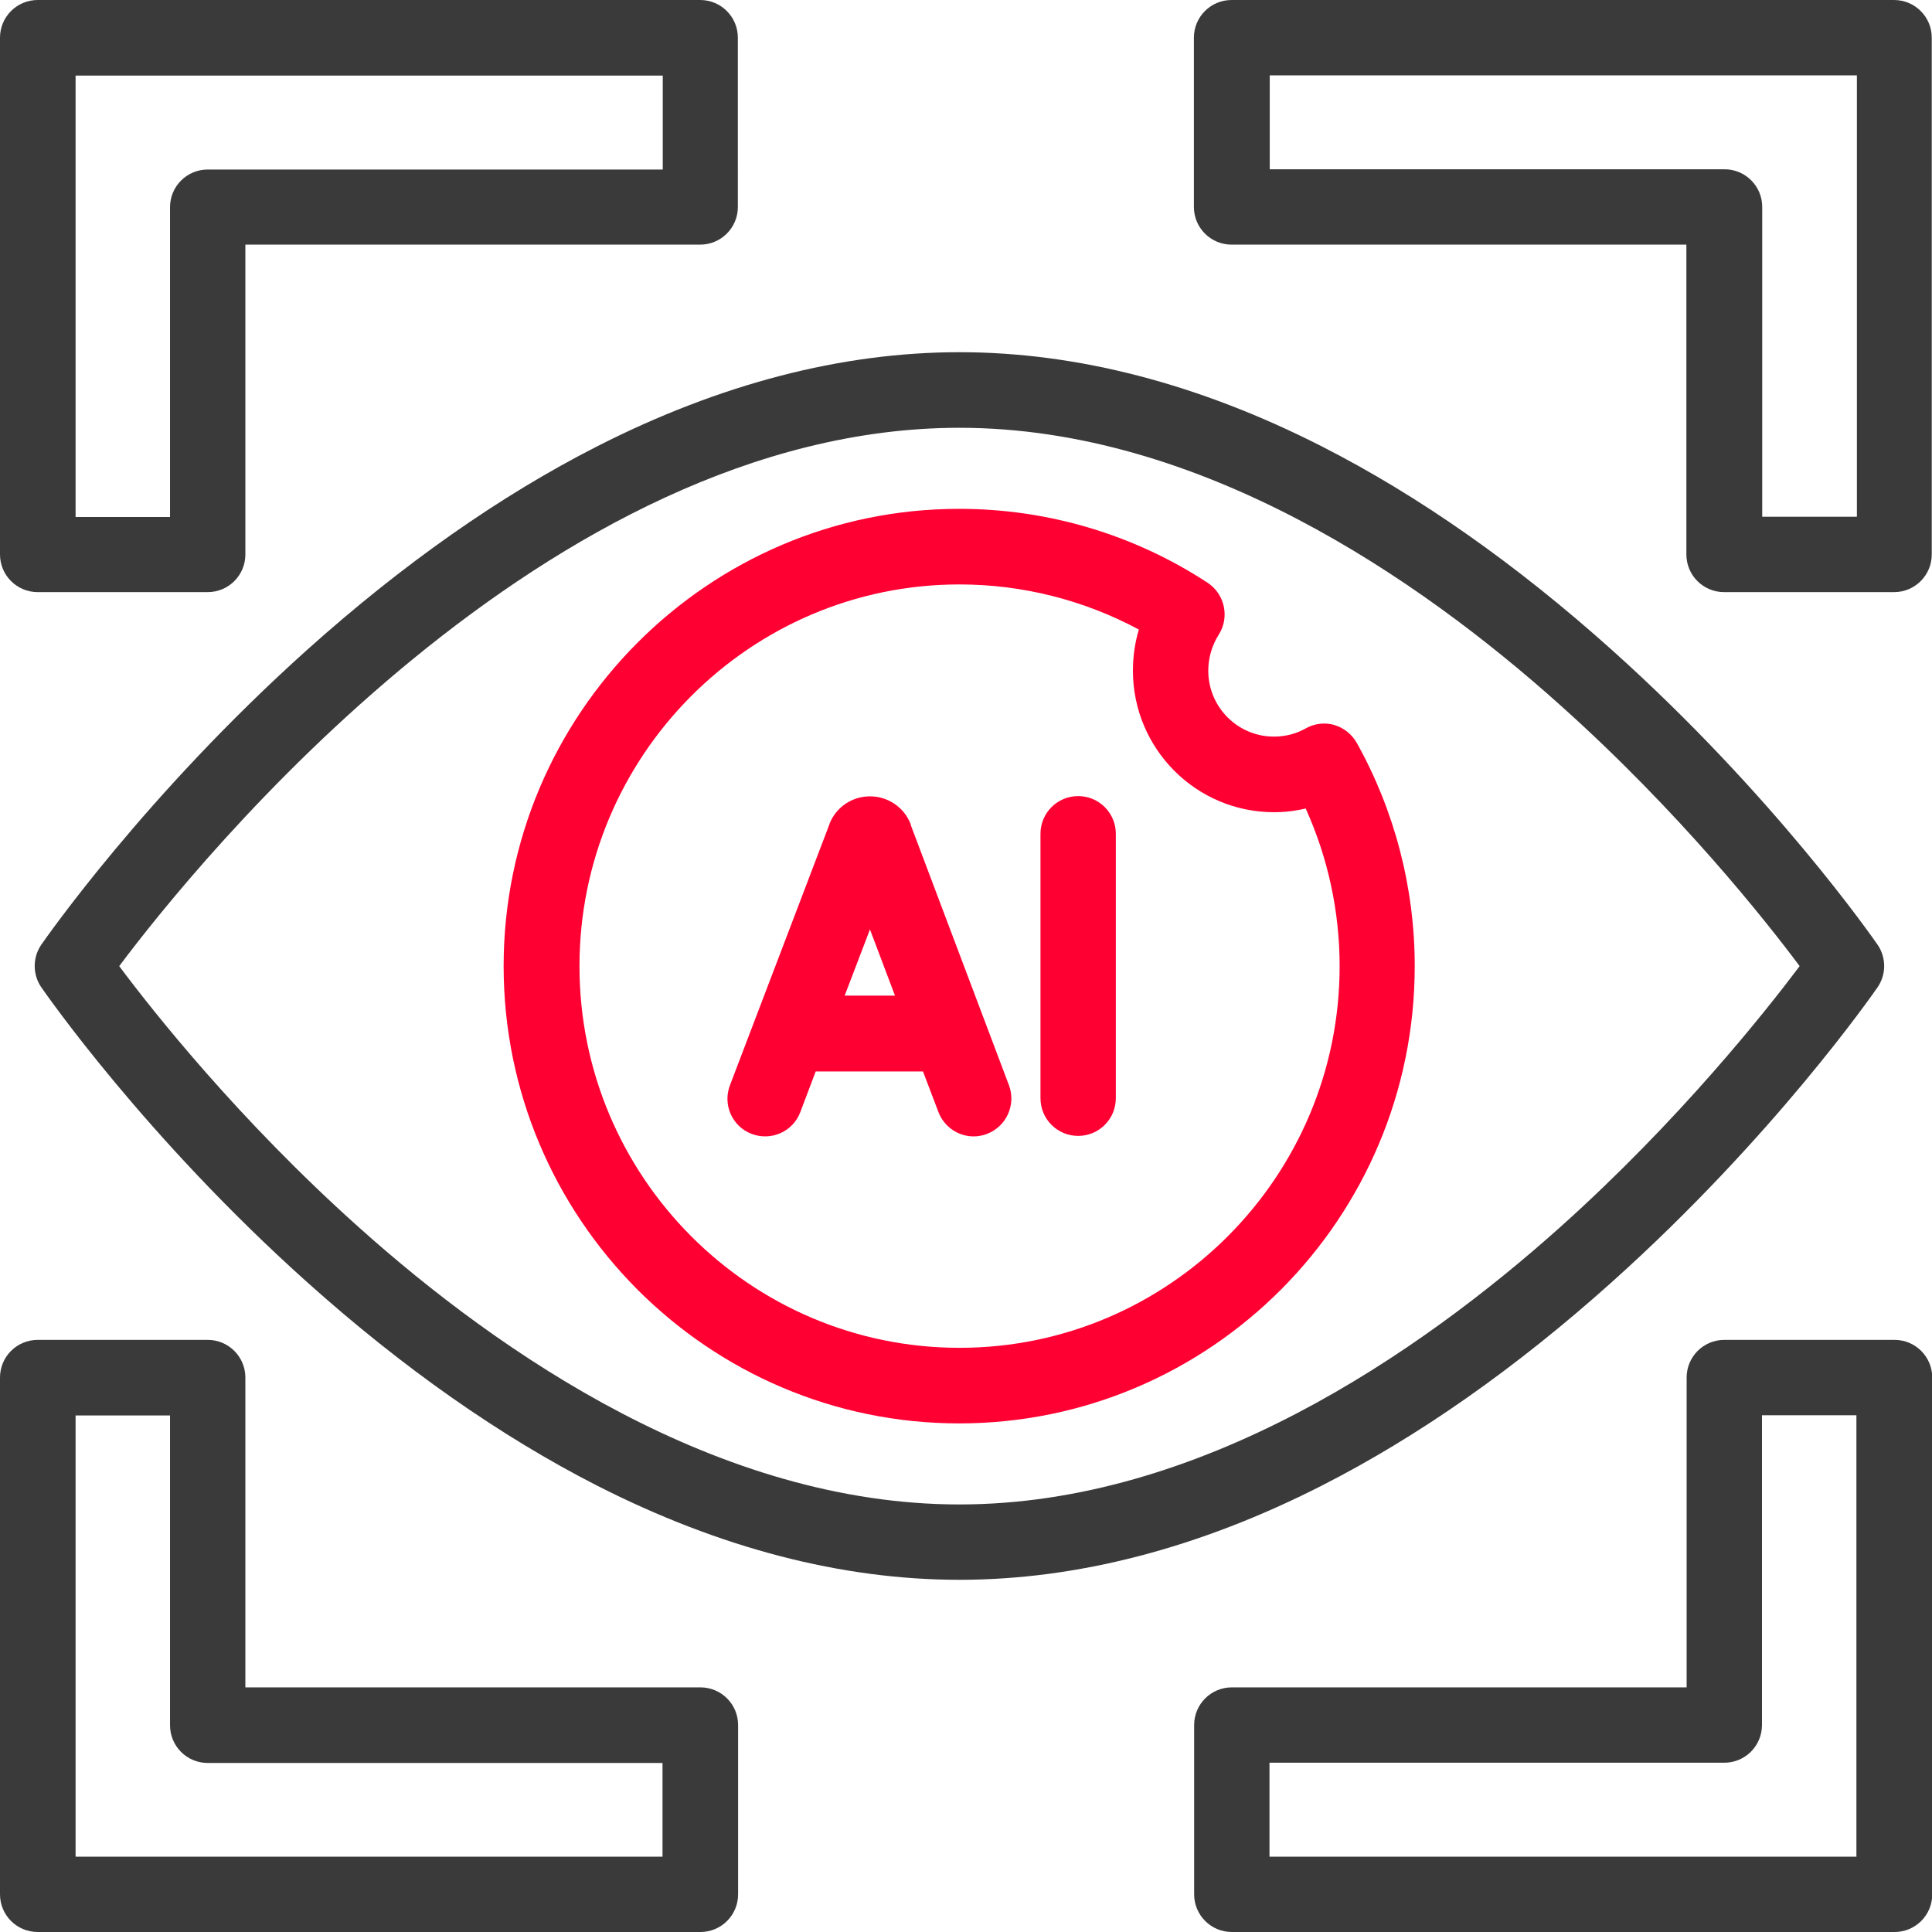
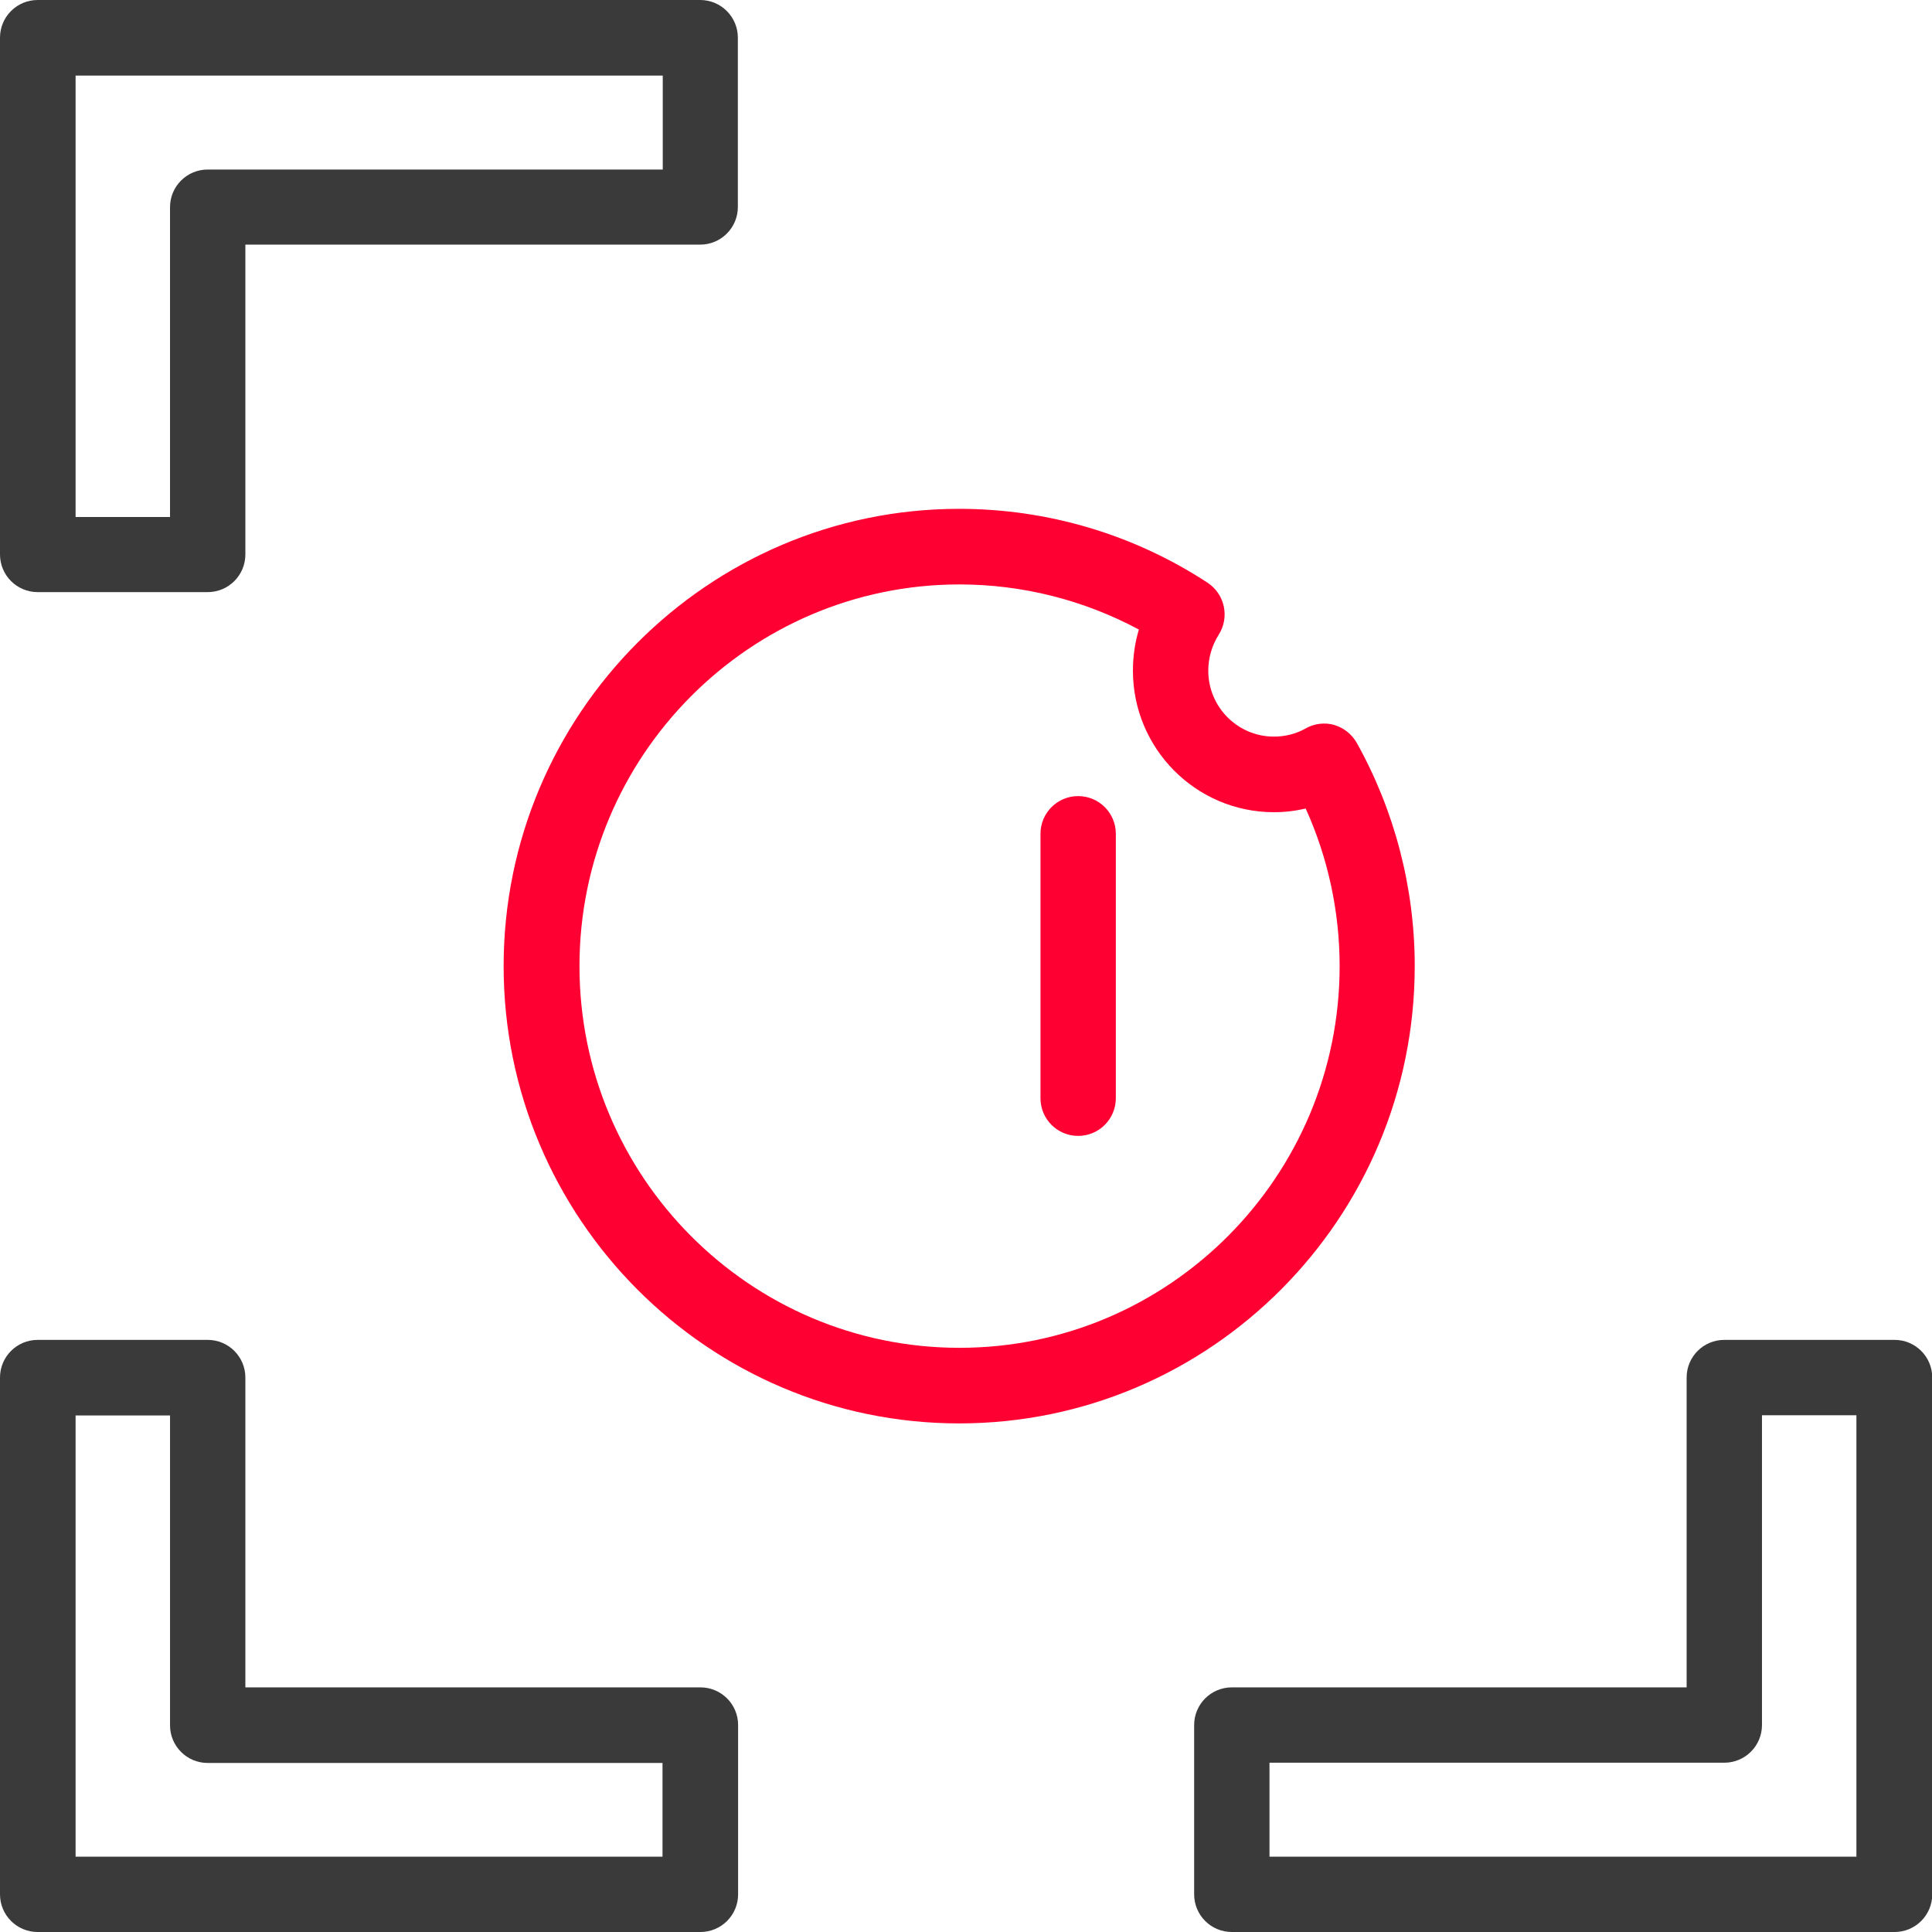
<svg xmlns="http://www.w3.org/2000/svg" id="Vrstva_2" data-name="Vrstva 2" viewBox="0 0 77.95 77.95">
  <defs>
    <style>
      .cls-1 {
        fill: #3a3a3a;
      }

      .cls-2 {
        fill: #f03;
      }
    </style>
  </defs>
  <g id="Vrstva_1-2" data-name="Vrstva 1">
    <g>
      <path class="cls-2" d="M53.84,29.25c-.39-.11-.81-.06-1.16.14-.39.22-.83.33-1.28.33-1.46,0-2.65-1.19-2.65-2.66,0-.52.15-1.02.42-1.45.45-.7.25-1.64-.45-2.1-2.98-1.95-6.45-2.98-10.02-2.98-10.13,0-18.38,8.28-18.38,18.45s8.24,18.45,18.38,18.45,18.38-8.27,18.38-18.45c0-3.16-.81-6.27-2.34-9.01-.2-.35-.53-.61-.91-.72ZM38.71,54.38c-8.46,0-15.33-6.91-15.33-15.4s6.88-15.4,15.33-15.4c2.54,0,5.02.63,7.24,1.82-.16.53-.24,1.09-.24,1.66,0,3.15,2.55,5.71,5.69,5.71.43,0,.86-.05,1.28-.15.9,1.99,1.37,4.16,1.37,6.36,0,8.49-6.88,15.4-15.33,15.4h0Z" />
-       <path class="cls-1" d="M65.03,51.73c6.54-5.86,10.55-11.65,10.72-11.89.36-.52.36-1.21,0-1.73-.17-.24-4.18-6.03-10.72-11.89-3.86-3.46-7.79-6.22-11.7-8.21-4.95-2.52-9.87-3.8-14.62-3.8s-9.67,1.28-14.62,3.8c-3.91,1.99-7.84,4.75-11.7,8.21-6.53,5.86-10.55,11.65-10.72,11.89-.36.52-.36,1.21,0,1.73.17.24,4.18,6.03,10.72,11.89,3.86,3.46,7.8,6.22,11.7,8.21,4.95,2.52,9.87,3.8,14.62,3.8s9.67-1.28,14.62-3.8c3.91-1.99,7.84-4.75,11.7-8.21h0ZM14.47,49.51c-4.84-4.33-8.31-8.72-9.66-10.53,3.1-4.14,17.28-21.72,33.9-21.72,9.71,0,18.54,6.08,24.24,11.19,4.84,4.33,8.31,8.72,9.66,10.53-1.36,1.81-4.83,6.2-9.66,10.53-5.7,5.1-14.53,11.19-24.24,11.19s-18.54-6.08-24.24-11.19Z" />
-       <path class="cls-2" d="M36.75,33.26s-.01-.03-.02-.04c-.27-.66-.91-1.09-1.63-1.09h0c-.72,0-1.36.43-1.63,1.1,0,.01,0,.02-.01.04l-4.01,10.52c-.3.79.1,1.67.88,1.96.79.3,1.67-.1,1.96-.88l.62-1.64h4.33l.62,1.63c.23.61.81.99,1.42.99.18,0,.36-.03.54-.1.79-.3,1.18-1.18.89-1.96l-3.97-10.52ZM34.08,40.17l1.02-2.67,1.01,2.67h-2.02Z" />
      <path class="cls-2" d="M43.5,32.12c-.84,0-1.52.68-1.52,1.52v10.67c0,.84.68,1.52,1.52,1.52s1.52-.68,1.52-1.52v-10.67c0-.84-.68-1.52-1.52-1.52h0Z" />
      <path class="cls-1" d="M1.52,23.89h6.86c.84,0,1.52-.68,1.52-1.52v-12.5h18.35c.84,0,1.52-.68,1.52-1.52V1.52c0-.84-.68-1.52-1.52-1.52H1.52C.68,0,0,.68,0,1.52v20.85c0,.84.68,1.52,1.52,1.52ZM3.05,3.05h23.69v3.79H8.38c-.84,0-1.52.68-1.52,1.52v12.5h-3.81V3.05Z" />
-       <path class="cls-1" d="M76.43,0h-26.74c-.84,0-1.52.68-1.52,1.52v6.83c0,.84.68,1.52,1.52,1.52h18.35v12.5c0,.84.68,1.52,1.52,1.52h6.86c.84,0,1.52-.68,1.52-1.52V1.52c0-.84-.68-1.52-1.52-1.52ZM74.91,20.85h-3.81v-12.5c0-.84-.68-1.52-1.52-1.52h-18.35v-3.79h23.69v17.8Z" />
      <path class="cls-1" d="M28.26,68.08H9.9v-12.5c0-.84-.68-1.52-1.52-1.52H1.52C.68,54.06,0,54.74,0,55.58v20.85c0,.84.68,1.52,1.52,1.52h26.74c.84,0,1.52-.68,1.52-1.52v-6.83c0-.84-.68-1.52-1.52-1.52ZM26.74,74.91H3.05v-17.8h3.81v12.5c0,.84.68,1.52,1.52,1.52h18.35v3.79Z" />
      <path class="cls-1" d="M76.43,54.06h-6.86c-.84,0-1.52.68-1.52,1.52v12.5h-18.35c-.84,0-1.52.68-1.52,1.52v6.83c0,.84.68,1.52,1.52,1.52h26.74c.84,0,1.52-.68,1.52-1.52v-20.85c0-.84-.68-1.52-1.52-1.52h0ZM74.91,74.91h-23.69v-3.79h18.35c.84,0,1.52-.68,1.52-1.52v-12.5h3.81v17.8Z" />
    </g>
  </g>
</svg>